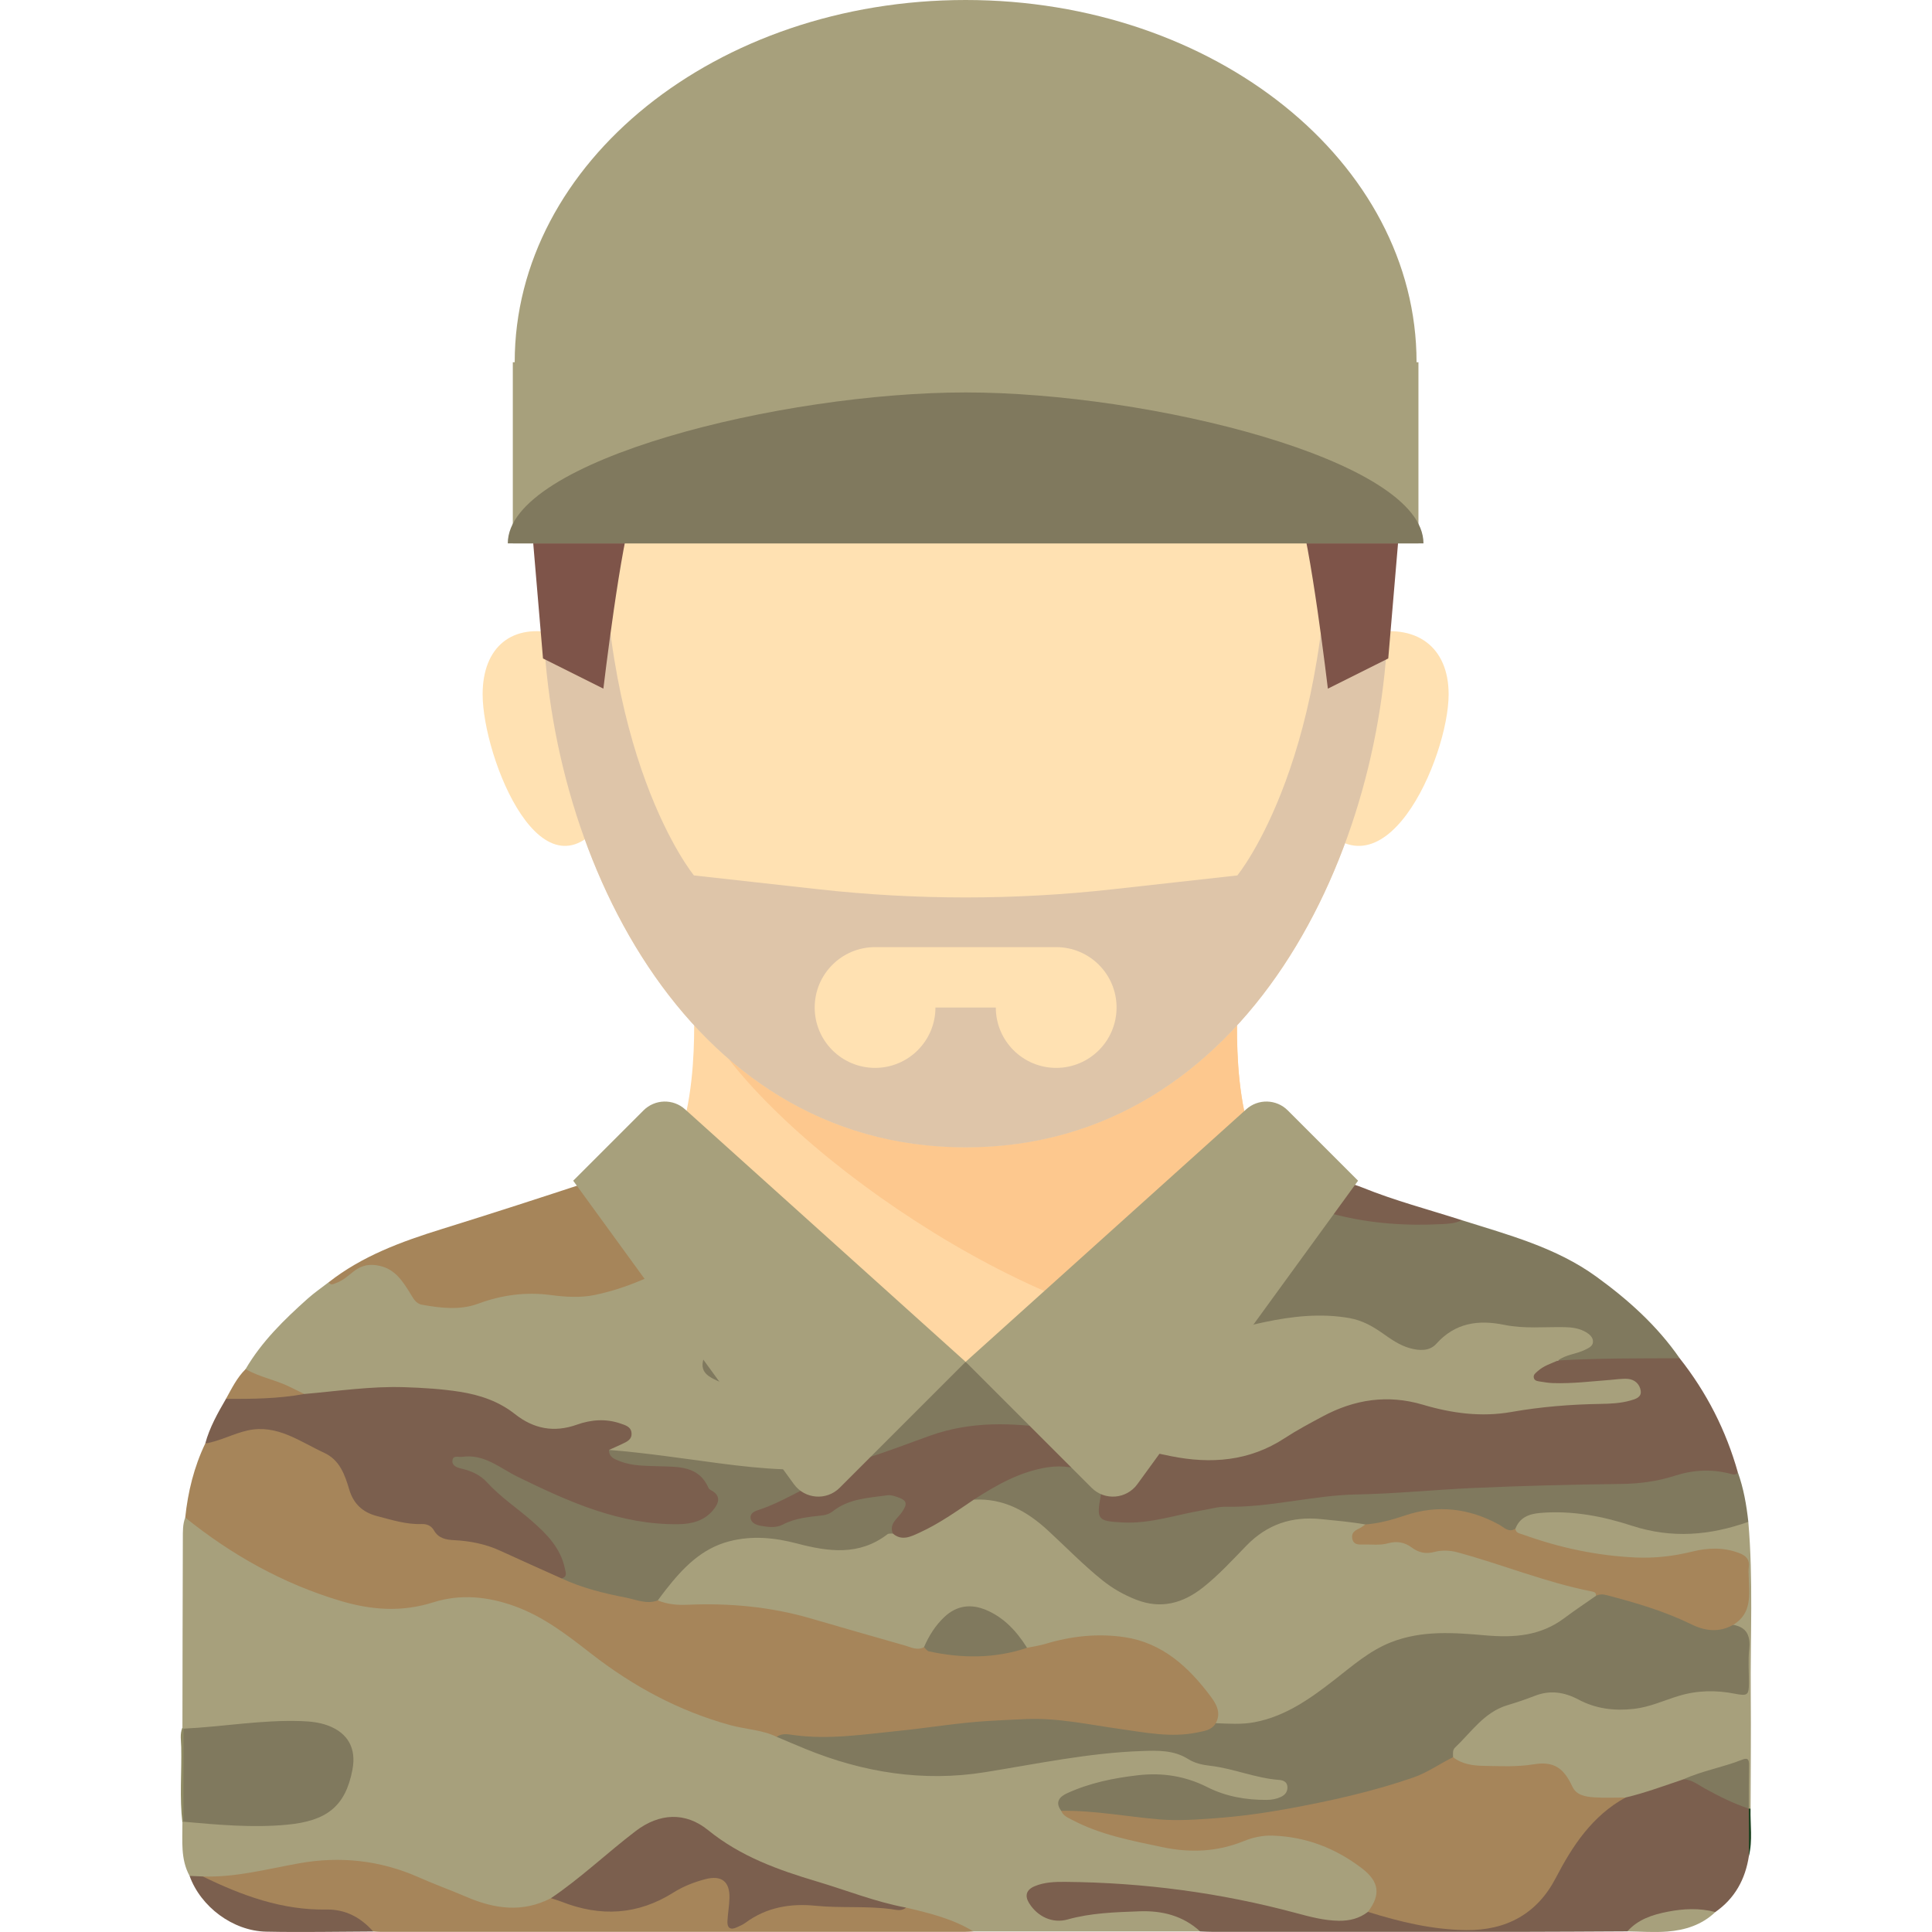
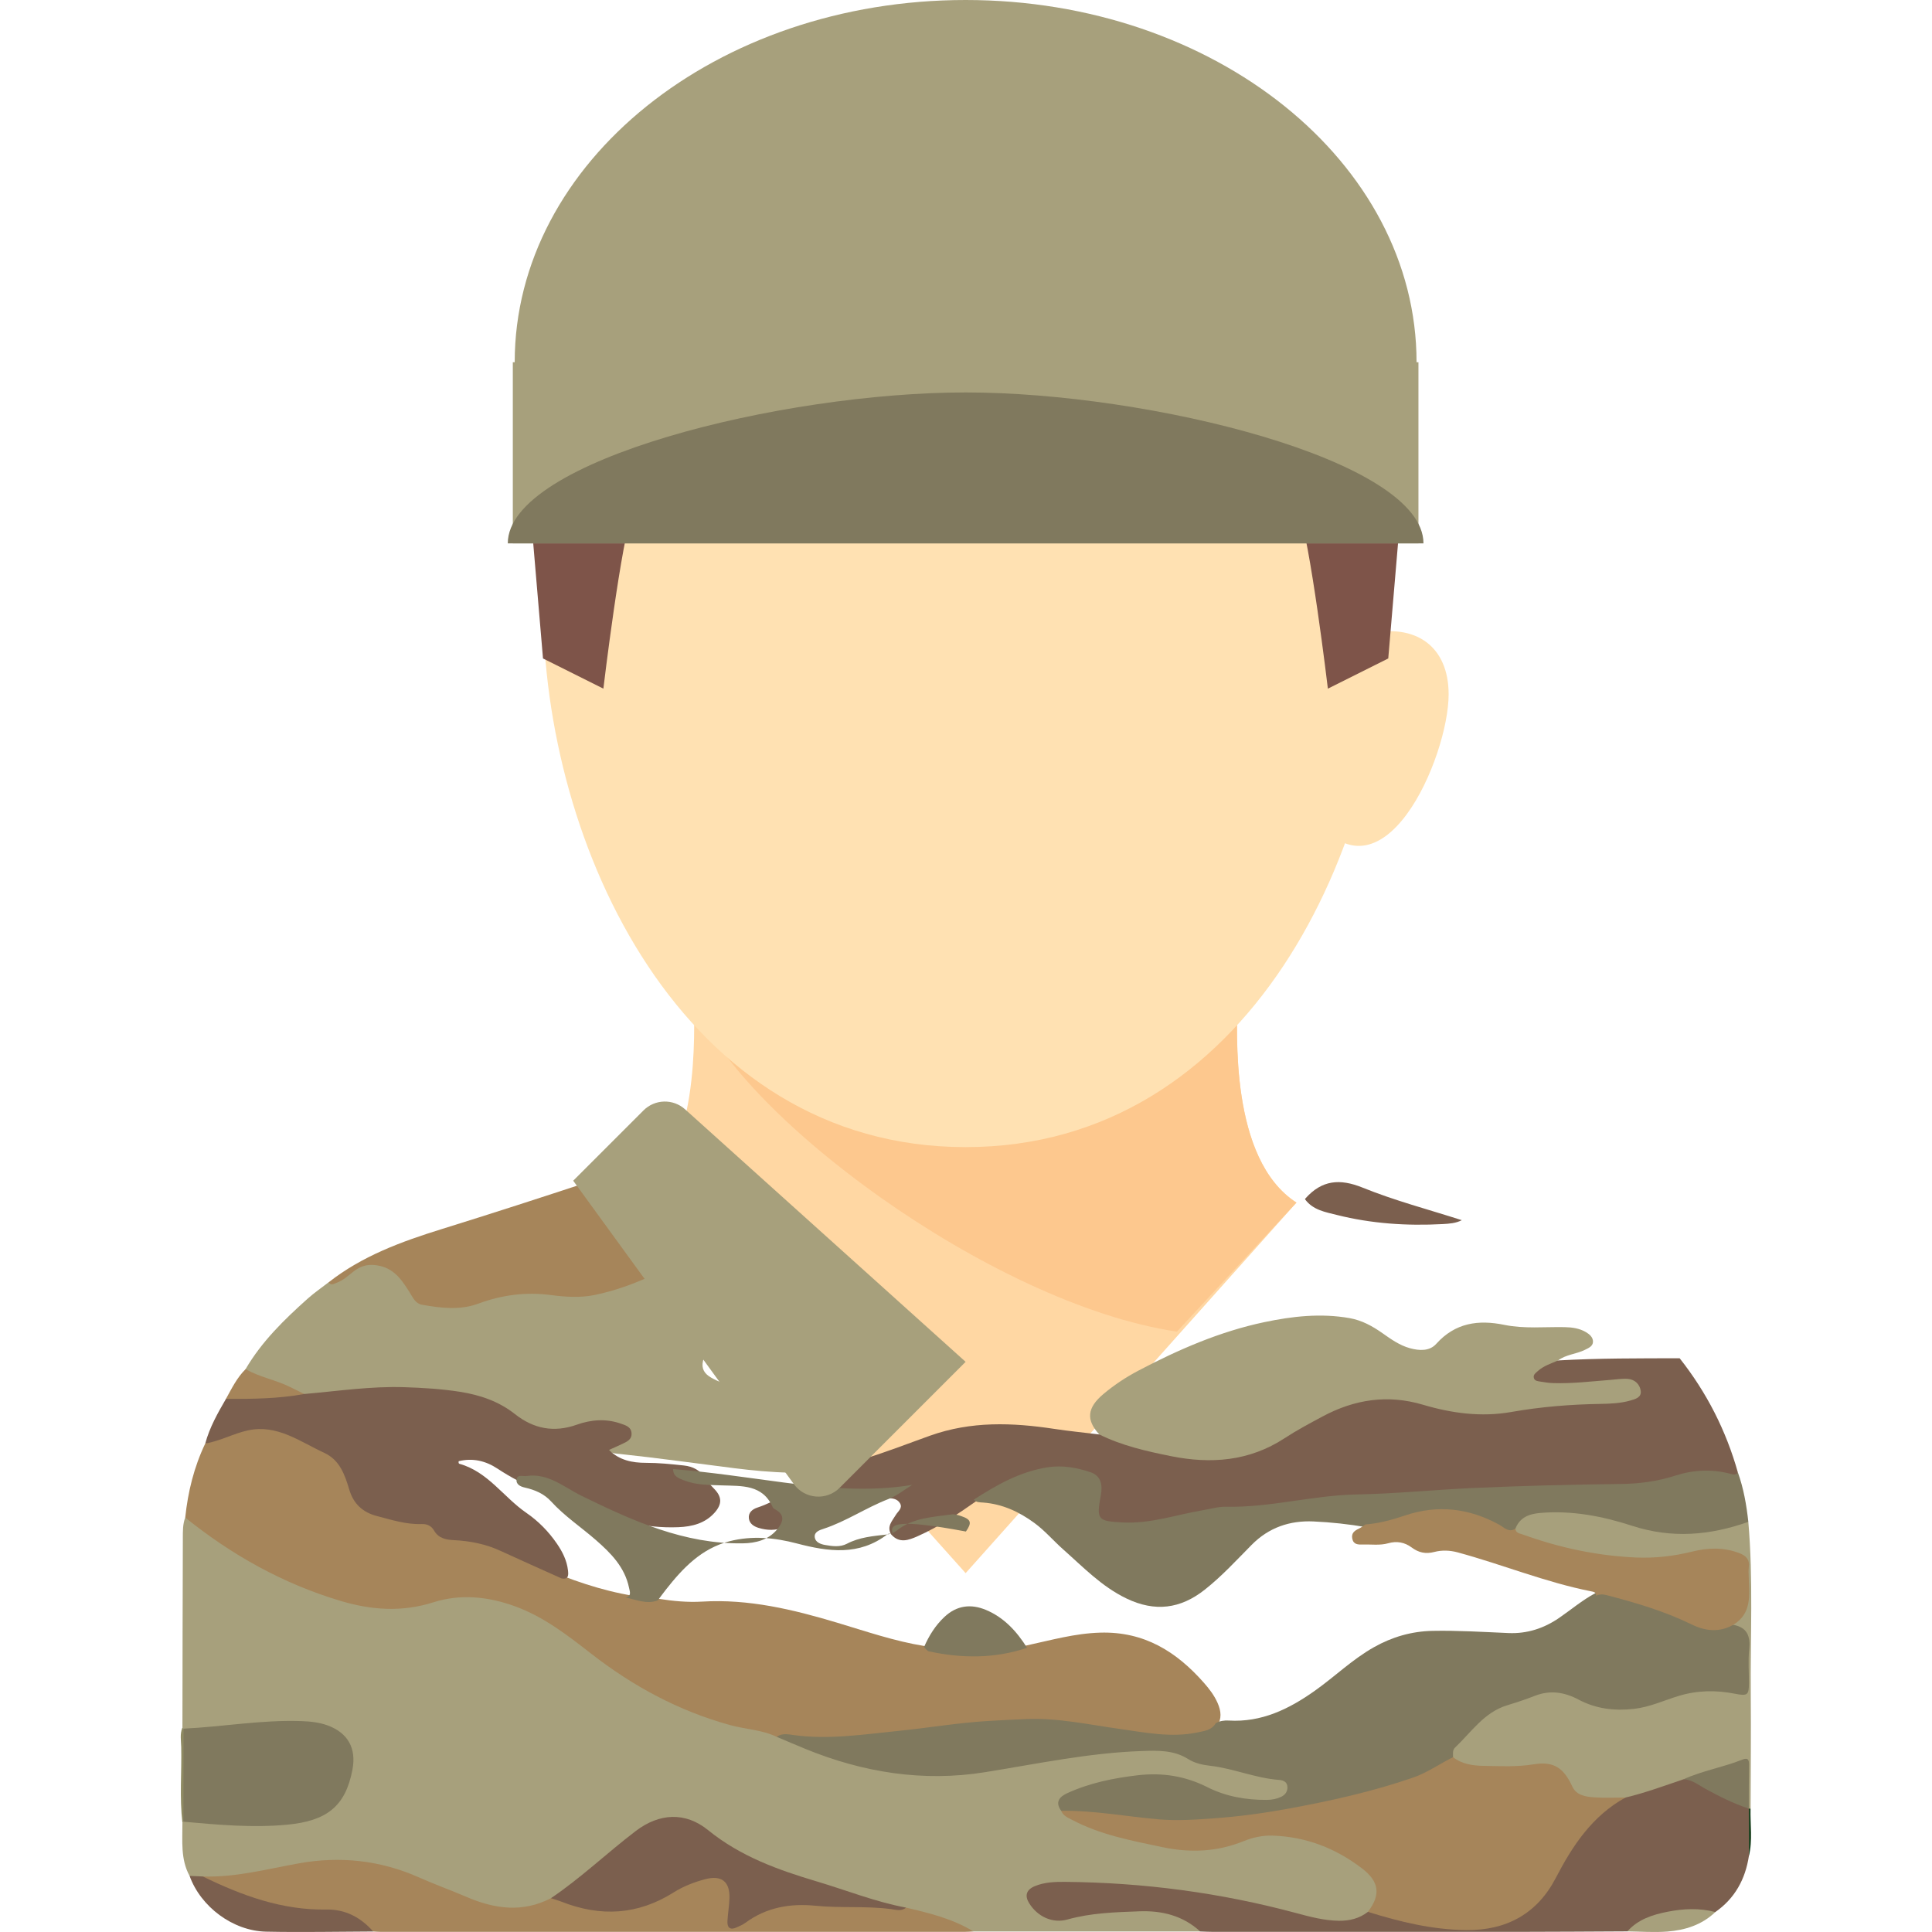
<svg xmlns="http://www.w3.org/2000/svg" version="1.1" id="Capa_1" x="0px" y="0px" viewBox="0 0 421.141 421.141" style="enable-background:new 0 0 421.141 421.141;" xml:space="preserve">
  <g>
    <g>
-       <path style="fill:#FFE1B2;" d="M121.531,138.187c-9.864-2.468-16.326,2.805-16.326,13.161c0,13.709,13.265,47.296,27.21,26.321    S121.531,138.187,121.531,138.187z" />
-     </g>
+       </g>
    <g>
      <path style="fill:#FFE1B2;" d="M297.954,138.187c10.767-2.468,17.821,2.805,17.821,13.161c0,13.709-14.479,47.296-29.701,26.321    S297.954,138.187,297.954,138.187z" />
    </g>
    <g>
      <path style="fill:#FFD7A3;" d="M138.196,262.146c14.716-9.475,13.07-37.675,13.07-44.255h118.446c0,6.58-1.825,34.78,12.89,44.255    l-72.113,80.771L138.196,262.146z" />
    </g>
    <g>
      <g>
        <path style="fill:#A7A07C;" d="M39.766,376.564c0.025-13.731,0.038-27.461,0.089-41.192c0.006-1.532-0.043-3.095,0.522-4.574     c1.266-0.304,1.907,0.732,2.703,1.333c9.159,6.911,19.08,12.35,30.057,15.815c7.045,2.224,13.959,2.827,21.287,0.68     c8.908-2.61,17.392-0.496,25.159,4.416c4.675,2.956,9.003,6.409,13.467,9.669c9.665,7.059,20.338,11.829,32.16,13.92     c1.613,0.285,3.154,0.78,4.623,1.506c8.2,3.427,16.494,6.567,25.385,7.655c8.795,1.076,17.53,0.521,26.18-1.369     c9.48-2.072,19.094-3.024,28.765-3.541c3.068-0.164,6.003,0.229,8.734,1.737c1.22,0.674,2.522,1.162,3.906,1.337     c5.096,0.645,9.922,2.559,15.033,3.156c1.524,0.178,3.19,0.504,3.247,2.608c0.042,1.563-1.276,2.788-3.492,3.123     c-4.309,0.651-8.402-0.454-12.462-1.701c-0.854-0.262-1.712-0.562-2.493-0.99c-6.004-3.287-12.387-3.02-18.783-1.826     c-3.421,0.638-6.884,1.309-10.076,2.839c-1.313,0.629-2.49,1.363-1.852,3.147c1.378,2.019,3.658,2.641,5.711,3.469     c6.977,2.813,14.353,4.035,21.76,5.025c3.117,0.416,6.155-0.233,9.057-1.386c10.29-4.087,19.38-1.035,28.032,4.662     c0.676,0.445,1.299,0.973,1.856,1.569c2.467,2.637,3.794,6.261,0.068,9.577c-2.768,2.49-6.112,2.339-9.464,1.995     c-1.615-0.166-3.211-0.537-4.766-1.017c-12.585-3.877-25.573-5.373-38.604-6.714c-4.96-0.51-9.905-0.286-14.856-0.397     c-1.222-0.028-2.442,0.038-3.628,0.369c-2.535,0.708-2.899,2.058-1.091,4.04c1.856,2.034,4.101,2.856,6.82,2.15     c5.798-1.504,11.721-1.641,17.659-1.636c3.528,0.003,6.691,1.2,9.676,2.959c0.772,0.455,1.526,0.981,1.471,2.055     c-16.475,0-32.95-0.001-49.426-0.001c-4.912-1.497-9.631-3.613-14.709-4.577c-3.864-0.618-7.592-1.767-11.307-2.954     c-6.193-1.979-12.279-4.297-18.557-5.999c-3.633-0.985-6.599-3.081-9.557-5.233c-1.905-1.386-3.769-2.81-5.883-3.899     c-4.236-2.183-8.289-1.87-12.257,0.632c-2.555,1.611-4.903,3.519-7.063,5.592c-3.96,3.8-8.503,6.78-13.012,9.833     c-5.317,3.106-10.79,2.39-16.259,0.567c-4.089-1.363-8.039-3.103-11.969-4.861c-9.818-4.392-19.9-4.881-30.279-2.454     c-5.621,1.314-11.311,2.311-17.14,1.961c-1.024,0.01-2.043-0.002-2.881-0.724c-2.007-3.661-1.538-7.657-1.564-11.586     c0.135-0.257,0.337-0.442,0.602-0.558c3.177-0.461,6.302,0.251,9.443,0.485c6.212,0.463,12.344,0.236,18.356-1.53     c5.711-1.678,8.13-5.678,7.999-12.924c-0.058-3.219-2.442-5.46-6.188-6.304c-4.495-1.013-9.068-0.714-13.6-0.33     c-4.45,0.377-8.91,0.668-13.349,1.185c-0.883,0.103-1.79,0.083-2.656-0.227C40.103,377.007,39.903,376.819,39.766,376.564z" />
      </g>
      <g>
        <path style="fill:#A6855A;" d="M169.316,378.607c-3.179-1.55-6.731-1.629-10.074-2.544c-11.266-3.084-21.287-8.504-30.471-15.666     c-5.101-3.977-10.241-7.955-16.441-10.229c-5.885-2.159-11.945-2.771-17.872-0.891c-6.897,2.187-13.532,1.692-20.263-0.322     c-12.516-3.744-23.68-9.99-33.817-18.157c0.586-5.615,1.917-11.029,4.363-16.142c5.772-2.724,11.516-5.402,18.101-2.474     c2.754,1.225,5.451,2.548,8.126,3.926c2.196,1.131,3.675,2.911,4.598,5.178c0.46,1.13,0.97,2.245,1.319,3.414     c0.793,2.655,2.582,4.3,5.186,5.034c3.129,0.882,6.259,1.82,9.55,1.874c1.385,0.022,2.567,0.445,3.437,1.538     c1.047,1.316,2.429,1.804,4.056,1.887c4.709,0.238,9.118,1.634,13.296,3.731c3.347,1.68,6.813,3.096,10.176,4.735     c6.773,2.612,13.715,4.511,20.992,5.012c3.139,0.493,6.295,0.801,9.47,0.61c10.161-0.614,19.847,1.722,29.463,4.604     c6.3,1.888,12.533,4.044,19.061,5.087c7.427,2.377,14.835,1.711,22.233-0.143c5.299-1.14,10.473-2.625,16.02-2.784     c9.594-0.276,16.609,4.127,22.604,10.929c1.179,1.338,2.269,2.755,2.995,4.421c0.758,1.74,0.958,3.432-0.164,5.102     c-3.431,2.882-7.527,2.626-11.587,2.39c-6.34-0.369-12.573-1.57-18.836-2.543c-9.093-1.413-18.149-0.559-27.208,0.489     c-9.761,1.13-19.479,2.699-29.347,2.752C175.251,379.438,172.323,378.666,169.316,378.607z" />
      </g>
      <g>
-         <path style="fill:#80795E;" d="M191.833,293.556c8.919,2.84,17.965,4.284,27.318,2.578c8.27-1.509,16.046-4.441,23.571-8.102     c14.061-6.84,26.848-15.691,39.365-24.966c0.775-0.575,1.581-1.108,2.372-1.661c9.798,4.708,20.261,5.045,30.826,4.653     c1.123-0.042,2.247,0.043,3.366-0.079c10.162,3.217,20.516,5.914,29.363,12.337c6.938,5.037,13.221,10.677,18.121,17.761     c-0.58,0.71-1.41,0.778-2.22,0.796c-7.232,0.153-14.475-0.221-21.696,0.498c-0.643,0.064-1.3-0.037-1.918-0.259     c-1.514-0.952-0.263-1.431,0.403-1.814c1.27-0.729,2.756-0.962,4.085-1.575c0.586-0.27,1.26-0.53,1.322-1.29     c0.072-0.873-0.609-1.274-1.252-1.629c-1.246-0.686-2.614-0.853-4.01-0.838c-5.443,0.059-10.862-0.063-16.273-0.873     c-3.698-0.553-7.052,0.456-9.775,3.267c-2.712,2.799-5.923,3.094-9.393,1.5c-1.188-0.546-2.342-1.178-3.335-2.005     c-5.308-4.422-11.604-4.79-18.006-4.204c-13.604,1.245-25.943,6.32-37.712,12.967c-1.982,1.119-3.859,2.424-5.556,3.944     c-2.569,2.3-2.837,3.868-1.367,7.035c0.204,0.439,0.46,0.879,0.029,1.334c-3.19,0.633-6.291-0.289-9.382-0.723     c-3.95-0.554-7.926-0.685-11.877-1.156c-2.765-0.33-5.505,0.114-8.213,0.769c-6.33,1.531-12.53,3.457-18.579,5.879     c-1.095,0.438-2.187,1.199-3.476,0.552c-0.449-0.632,0.079-1.049,0.346-1.514c1.45-2.529,1.202-4.516-0.992-6.491     c-2.403-2.163-5.235-3.509-8.404-4.219c-5.96-1.335-12.104-1.489-18.055-2.892c-2.163-0.51-4.22-1.21-6.113-2.357     c-2.103-1.273-2.691-2.923-1.708-5.186c1.388-3.193,3.813-4.916,7.382-5.048c5.804-0.215,11.557,0.227,17.191,1.574     C182.291,293.246,187.093,293.006,191.833,293.556z" />
-       </g>
+         </g>
      <g>
        <path style="fill:#A7A07C;" d="M191.833,293.556c-6.308,1.099-12.396-0.442-18.522-1.539c-4.576-0.82-9.192-1.081-13.825-0.768     c-2.76,0.186-5.641,2.772-6.248,5.423c-0.381,1.667,0.301,2.772,1.758,3.611c3.542,2.038,7.509,2.483,11.413,3.162     c4.147,0.722,8.352,1.027,12.491,1.867c3.376,0.686,6.275,2.196,8.869,4.33c2.993,2.462,2.982,5.616,0.118,8.495     c-0.745,1.358-2.101,1.687-3.441,2.05c-8.14,1.388-16.253,0.87-24.389-0.148c-8.272-1.035-16.528-2.207-24.82-3.087     c-0.801-0.085-1.625-0.09-2.348-0.527c-0.68-0.664-0.039-0.996,0.38-1.308c0.652-0.486,1.451-0.73,2.135-1.169     c0.548-0.352,1.162-0.719,1.04-1.496c-0.13-0.819-0.799-1.219-1.499-1.455c-2.299-0.774-4.651-0.601-6.99-0.234     c-1.283,0.201-2.551,0.531-3.79,0.913c-3.783,1.164-7.448,0.6-10.435-1.734c-7.333-5.728-15.859-6.575-24.647-6.783     c-6.759-0.16-13.476,0.196-20.15,1.292c-0.808,0.133-1.616,0.168-2.42-0.035c-3.724-1.548-7.444-3.11-11.274-4.396     c-0.723-0.243-1.883-0.26-1.701-1.58c3.507-6.001,8.411-10.779,13.53-15.354c1.435-1.282,3.036-2.379,4.56-3.56     c1.642-0.129,2.853-1.148,4.03-2.108c5.447-4.448,10.159-1.959,13.112,2.233c0.422,0.599,0.839,1.203,1.19,1.844     c0.995,1.819,2.546,2.682,4.585,2.701c4.132,0.038,8.194,0.189,12.206-1.53c3.769-1.615,7.954-1.776,12.019-1.226     c7.558,1.024,14.704,0.104,21.519-3.495c3.226-1.703,6.719-2.889,9.888-4.739c0.64-0.373,1.34-0.583,2.089-0.595     c6.265,3.872,12.35,8.03,18.821,11.576C177.768,287.848,184.648,291.032,191.833,293.556z" />
      </g>
      <g>
        <path style="fill:#7B5F4E;" d="M184.872,319.5c1.005-0.454,2.011-0.908,3.016-1.362c5.037-1.488,9.925-3.431,14.862-5.191     c8.946-3.188,17.915-2.86,27.033-1.479c3.268,0.495,6.562,0.816,9.844,1.217c1.206-0.333,2.219,0.333,3.279,0.674     c7.216,2.322,14.46,4.3,22.176,4.095c4.526-0.12,8.646-1.291,12.55-3.426c3.992-2.183,7.831-4.632,11.932-6.628     c6.732-3.278,13.634-3.909,20.857-1.89c4.302,1.203,8.662,2.213,13.194,2.136c2.287-0.039,4.567-0.271,6.778-0.725     c6.652-1.365,13.424-1.102,20.129-1.712c1.625-0.148,3.244-0.249,4.785-0.815c0.535-0.197,1.075-0.509,1.132-1.154     c0.067-0.747-0.459-1.198-1.039-1.515c-1.295-0.707-2.68-0.466-4.056-0.31c-4.117,0.468-8.232,0.957-12.391,0.783     c-1.058-0.044-2.116-0.062-3.137-0.376c-2.123-0.652-2.483-2.045-0.798-3.53c1.279-1.127,2.716-2.098,4.603-1.739     c8.832-0.499,17.674-0.456,26.515-0.477c5.883,7.445,10.111,15.735,12.681,24.87c-0.28,1.514-1.468,1.065-2.278,0.876     c-4.1-0.961-8.03-0.427-12.016,0.774c-3.902,1.175-7.968,1.714-12.055,1.586c-8.628-0.27-17.24,0.321-25.845,0.613     c-14.692,0.498-29.408,1.117-44.012,2.898c-5.728,0.699-11.451,1.339-17.198,1.797c-3.506,0.279-6.908,1.142-10.29,2.007     c-3.842,0.983-7.716,1.145-11.627,0.965c-4.078-0.187-5.185-1.591-4.522-5.551c0.668-3.995-0.36-5.253-4.28-6.038     c-4.958-0.993-9.519,0.07-13.973,2.117c-2.665,1.225-5.17,2.75-7.754,4.119c-4.119,2.908-8.311,5.708-12.941,7.76     c-1.966,0.871-4.004,1.641-5.793-0.424c-0.982-1.72,0.256-2.892,1.021-4.194c0.469-0.798,1.555-1.486,0.937-2.556     c-0.587-1.017-1.8-1.169-2.829-1.064c-3.79,0.387-7.595,0.838-10.913,2.948c-1.12,0.712-2.254,1.244-3.577,1.421     c-2.729,0.364-5.433,0.751-8.005,1.905c-1.729,0.776-3.664,0.708-5.498,0.151c-1.037-0.315-2.002-0.913-2.132-2.102     c-0.138-1.258,0.816-1.982,1.814-2.312c4.267-1.41,7.946-4.07,12.141-5.614C179.845,322.052,182.161,320.347,184.872,319.5z" />
      </g>
      <g>
        <path style="fill:#7B5F4E;" d="M66.327,303.866c7.261-0.624,14.484-1.724,21.812-1.484c4.058,0.133,8.089,0.373,12.105,1.003     c4.402,0.691,8.486,2.08,12.024,4.874c4.067,3.213,8.509,4.062,13.469,2.297c3.118-1.109,6.348-1.357,9.546-0.247     c1.04,0.361,2.289,0.686,2.382,2.102c0.092,1.419-1.065,1.874-2.091,2.366c-0.931,0.446-1.879,0.856-2.819,1.281     c2.222,2.253,5.085,2.815,8.051,2.813c2.774-0.002,5.509,0.283,8.254,0.576c1.973,0.211,3.559,1.04,4.672,2.722     c0.538,0.813,1.146,1.567,1.843,2.262c1.803,1.798,1.9,3.381,0.206,5.291c-2.087,2.352-4.914,3.055-7.911,3.177     c-7.376,0.3-14.339-1.621-21.133-4.196c-6.302-2.388-12.604-4.806-18.283-8.561c-2.581-1.706-5.42-2.388-8.474-1.625     c-0.049,0.324-0.002,0.517,0.164,0.563c6.206,1.726,9.617,7.273,14.588,10.691c2.616,1.799,4.851,4.07,6.664,6.717     c1.21,1.765,2.162,3.647,2.41,5.793c0.11,0.95,0.217,2.104-1.406,1.779c-4.442-2-8.899-3.966-13.32-6.011     c-3.224-1.491-6.616-2.151-10.13-2.327c-1.758-0.088-3.37-0.396-4.359-2.131c-0.56-0.982-1.499-1.424-2.672-1.381     c-3.383,0.125-6.563-0.913-9.78-1.748c-3.093-0.804-5.092-2.674-6.01-5.774c-0.956-3.228-2.089-6.445-5.442-7.993     c-5.31-2.452-10.294-6.289-16.667-4.895c-3.15,0.689-6.05,2.335-9.279,2.856c0.946-3.501,2.71-6.622,4.513-9.726     c0.399-0.286,0.836-0.624,1.308-0.61C55.826,304.475,61.05,303.215,66.327,303.866z" />
      </g>
      <g>
        <path style="fill:#80795E;" d="M212.268,326.898c4.994-3.228,10.134-6.135,16.128-7.06c3.184-0.492,6.307,0.07,9.298,1.07     c2.363,0.79,2.677,2.871,2.266,5.042c-1.015,5.357-0.646,5.635,4.784,5.918c6.05,0.316,11.672-1.698,17.484-2.675     c1.673-0.281,3.358-0.787,5.028-0.75c9.608,0.21,18.915-2.505,28.519-2.681c8.41-0.154,16.819-1.021,25.245-1.4     c10.791-0.485,21.581-0.766,32.379-0.887c3.984-0.045,7.942-0.578,11.723-1.797c3.995-1.287,7.939-1.479,11.967-0.448     c0.658,0.168,1.251,0.425,1.731-0.283c1.257,3.49,1.882,7.114,2.284,10.785c-0.266,0.305-0.49,0.705-0.877,0.824     c-5.656,1.741-11.26,3.68-17.364,2.339c-6.334-1.391-12.552-3.311-19.02-4.101c-2.344-0.287-4.671-0.374-7.031-0.34     c-2.556,0.037-4.567,0.914-6.08,2.956c-0.826,0.796-1.75,0.714-2.714,0.304c-0.749-0.319-1.488-0.664-2.202-1.051     c-6.471-3.508-13.15-3.817-20.053-1.431c-2.536,0.876-5.137,1.553-7.844,1.681c-3.843-0.665-7.73-1.092-11.612-1.266     c-5.147-0.23-9.728,1.315-13.477,5.109c-3.31,3.349-6.496,6.83-10.215,9.768c-5.317,4.201-10.863,4.894-17.054,1.922     c-5.41-2.597-9.444-6.842-13.81-10.705c-2.126-1.881-3.963-4.073-6.278-5.767c-3.351-2.453-6.981-4.134-11.173-4.445     C213.577,327.477,212.817,327.519,212.268,326.898z" />
      </g>
      <g>
        <path style="fill:#7B5F4E;" d="M261.625,421.031c-3.755-3.467-8.349-4.585-13.258-4.4c-5.255,0.198-10.527,0.337-15.669,1.783     c-3.263,0.918-6.539-0.616-8.366-3.558c-1.011-1.627-0.613-2.932,1.203-3.694c2.144-0.899,4.437-0.968,6.708-0.948     c17.035,0.152,33.795,2.367,50.255,6.787c3.057,0.821,6.104,1.644,9.309,1.692c2.355,0.035,4.497-0.489,6.378-1.943     c1.087-0.447,2.081,0.08,3.088,0.329c6.315,1.563,12.593,3.099,19.213,2.965c7.691-0.155,13.358-3.522,17.483-9.806     c0.891-1.358,1.784-2.734,2.431-4.229c2.836-6.549,7.598-11.26,13.811-14.609c4.217-1.316,8.344-2.916,12.628-4.026     c0.403-0.036,0.839-0.081,1.192,0.091c4.459,2.177,8.993,4.207,13.264,6.76c0.1,0.261,0.14,0.528,0.124,0.807     c-0.115,3.181,0.233,6.367-0.191,9.538c-0.777,5.068-3.051,9.24-7.315,12.222c-1.696,0.349-3.408,0.12-5.108,0.1     c-4.423-0.051-8.543,0.93-12.302,3.305c-0.552,0.349-1.155,0.596-1.77,0.811c-7.961,0.036-15.921,0.098-23.882,0.103     c-22.102,0.014-44.204,0.006-66.306,0.001C263.571,421.113,262.598,421.059,261.625,421.031z" />
      </g>
      <g>
        <path style="fill:#A7A07C;" d="M366.978,387.852c-4.194,1.404-8.339,2.962-12.653,3.98c-2.655,1.081-5.405,0.857-8.123,0.441     c-1.714-0.262-3.195-1.048-4.071-2.734c-1.898-3.652-3.988-4.623-8.269-4.157c-4.595,0.5-9.199,0.663-13.775-0.227     c-1.36-0.265-2.698-0.62-3.552-1.868c-0.677-1.403,0.002-2.449,0.834-3.536c4.84-6.328,11.472-9.616,19.049-11.319     c2.584-0.581,5.037-0.044,7.319,1.143c6.034,3.14,12.202,3.121,18.376,0.684c5.122-2.022,10.306-2.753,15.745-1.84     c2.254,0.378,2.578,0.06,2.626-2.214c0.049-2.355-0.055-4.714,0.034-7.067c0.07-1.843-0.172-3.398-2.182-4.107     c-0.374-0.132-0.616-0.516-0.738-0.926c0.002-0.421,0.079-0.912,0.395-1.116c2.91-1.881,2.543-4.797,2.478-7.627     c-0.007-0.325-0.001-0.649-0.001-0.974c-0.002-4.797-0.925-5.773-5.736-6.016c-1.298-0.066-2.615-0.126-3.882,0.191     c-12.758,3.193-25.123,1.251-37.33-2.812c-0.77-0.256-1.558-0.472-2.279-0.851c-0.664-0.35-1.319-0.734-0.909-1.679     c0.951-2.466,2.987-3.215,5.381-3.421c6.888-0.595,13.607,0.696,20.03,2.789c8.686,2.83,16.998,2.113,25.358-0.855     c1.096,12.558,0.421,25.142,0.533,37.714c0.073,8.276-0.021,16.554-0.04,24.83c-0.148,0.201-0.278,0.201-0.39-0.032l-0.002-0.003     c-1.124-1.347-0.592-2.959-0.685-4.461c-0.076-1.215-0.076-2.442,0-3.657c0.107-1.718-0.638-1.938-2.062-1.389     c-2.43,0.935-5.009,1.426-7.44,2.347C369.691,387.583,368.308,387.526,366.978,387.852z" />
      </g>
      <g>
        <path style="fill:#A6855A;" d="M152.268,272.612c-7.121,4.235-14.498,7.981-22.649,9.674c-3.035,0.63-6.356,0.434-9.469,0.022     c-5.529-0.733-10.729-0.046-15.944,1.88c-3.949,1.458-8.135,0.948-12.217,0.224c-1.432-0.254-1.97-1.549-2.665-2.648     c-1.605-2.538-3.173-5.04-6.482-5.811c-2.169-0.506-3.923-0.213-5.674,1.135c-1.208,0.93-2.342,2.014-3.83,2.555     c-0.607,0.22-1.185,0.656-1.707-0.115c7.345-5.774,15.92-8.898,24.713-11.628c10.836-3.365,21.632-6.862,32.408-10.415     c1.691-0.557,2.803-0.263,4.168,0.772C139.32,263.107,145.81,267.838,152.268,272.612z" />
      </g>
      <g>
        <path style="fill:#A6855A;" d="M44.205,409.036c7.183,0.239,14.062-1.634,21.05-2.879c8.946-1.594,17.7-0.638,26.091,3.09     c3.397,1.51,6.906,2.766,10.321,4.236c6.12,2.635,12.238,3.505,18.435,0.285c1.17-0.522,2.242-0.004,3.288,0.38     c7.977,2.926,15.609,2.458,22.904-2.118c1.788-1.121,3.772-1.906,5.779-2.582c5.567-1.876,8.232,0.289,7.47,6.05     c-0.107,0.805-0.278,1.602-0.248,2.421c0.043,1.189,0.565,1.643,1.726,1.139c0.674-0.292,1.306-0.661,1.925-1.051     c5.137-3.236,10.783-3.838,16.658-3.194c1.052,0.115,2.097,0.236,3.156,0.239c4.297,0.01,8.61-0.232,12.839,0.836     c0.634,0.16,1.281,0.213,1.909-0.062c5.089,1.194,10.164,2.428,14.693,5.203c-0.648,0.029-1.296,0.082-1.944,0.082     c-42.4,0.004-84.8,0.005-127.201,0.001c-0.567,0-1.133-0.051-1.7-0.078c-1.044-0.46-1.98-1.099-2.929-1.725     c-2.348-1.55-4.856-2.508-7.757-2.424c-8.841,0.254-16.878-2.783-24.795-6.243C45.151,410.328,44.353,409.992,44.205,409.036z" />
      </g>
      <g>
        <path style="fill:#7B5F4E;" d="M44.205,409.036c8.514,4.152,17.27,7.377,26.946,7.209c4.163-0.072,7.492,1.724,10.204,4.791     c-7.783,0.025-15.569,0.196-23.348,0.031c-7.256-0.154-14.274-5.447-16.68-12.154C42.286,408.953,43.245,408.994,44.205,409.036z     " />
      </g>
      <g>
        <path style="fill:#7B5F4E;" d="M318.653,265.979c-1.323,0.674-2.751,0.771-4.204,0.849c-7.771,0.419-15.47-0.092-23.027-1.986     c-2.524-0.633-5.245-1.075-6.961-3.437c0.044-0.068,0.079-0.144,0.132-0.204c3.559-3.955,7.43-4.346,12.439-2.317     C304.046,261.726,311.428,263.658,318.653,265.979z" />
      </g>
      <g>
        <path style="fill:#A6855A;" d="M66.327,303.866c-5.649,1.04-11.359,1.091-17.075,1.065c1.264-2.272,2.398-4.63,4.287-6.489     c3.07,1.778,6.626,2.352,9.773,3.942C64.312,302.889,65.322,303.372,66.327,303.866z" />
      </g>
      <g>
        <path style="fill:#A7A07C;" d="M354.732,421.009c2.34-2.64,5.505-3.646,8.795-4.288c3.45-0.674,6.93-0.845,10.385,0.072     c-2.935,2.803-6.595,3.958-10.493,4.254C360.541,421.265,357.629,421.037,354.732,421.009z" />
      </g>
      <g>
        <path style="fill:#8E8A63;" d="M39.763,397.326c-0.646-5.475-0.143-10.969-0.26-16.453c-0.03-1.43-0.328-2.906,0.263-4.309     c0.088,0.083,0.176,0.166,0.264,0.249c0.633,0.734,0.636,1.639,0.642,2.523c0.036,5.085,0.039,10.17-0.002,15.254     c-0.007,0.884-0.015,1.79-0.673,2.51C39.92,397.176,39.841,397.251,39.763,397.326z" />
      </g>
      <g>
        <path style="fill:#1F4422;" d="M381.205,394.245c0.132-0.01,0.262,0.001,0.39,0.033c-0.086,3.432,0.493,6.889-0.367,10.293     C381.22,401.129,381.212,397.687,381.205,394.245z" />
      </g>
      <g>
        <path style="fill:#80795E;" d="M377.812,354.182c3.094,0.559,3.781,2.522,3.478,5.401c-0.253,2.412-0.044,4.873-0.054,7.312     c-0.011,2.595-0.298,2.852-3.059,2.306c-4.127-0.816-8.208-0.746-12.24,0.476c-3.248,0.984-6.325,2.443-9.785,2.828     c-4.246,0.473-8.275-0.013-12.021-2.005c-3.128-1.664-6.222-2.146-9.576-0.834c-1.962,0.768-3.969,1.434-5.987,2.044     c-5.065,1.53-7.836,5.867-11.398,9.233c-0.591,0.558-0.423,1.361-0.428,2.087c-0.639,1.494-2.142,1.925-3.364,2.667     c-5.02,3.044-10.685,4.329-16.273,5.76c-8.593,2.201-17.284,3.92-26.087,5.092c-9.338,1.243-18.637,1.057-27.944-0.294     c-2.971-0.431-5.956-0.868-8.98-0.793c-0.991,0.024-1.951-0.11-2.773-0.739c-1.382-1.877-0.4-3.054,1.277-3.823     c4.914-2.254,10.159-3.324,15.487-3.933c5.263-0.601,10.266,0.157,15.115,2.61c3.995,2.021,8.434,2.808,12.968,2.767     c1.084-0.01,2.107-0.202,3.067-0.655c0.963-0.454,1.518-1.244,1.38-2.35c-0.127-1.022-1.036-1.292-1.797-1.348     c-5.128-0.377-9.892-2.485-14.976-3.076c-1.675-0.195-3.365-0.539-4.849-1.476c-3.137-1.981-6.611-1.868-10.137-1.745     c-11.547,0.4-22.806,2.795-34.161,4.617c-13.453,2.158-26.512,0.072-39.097-5.066c-2.103-0.858-4.189-1.758-6.283-2.638     c1.168-0.876,2.539-0.552,3.749-0.387c7.634,1.042,15.144-0.151,22.705-0.909c6.585-0.66,13.113-1.788,19.736-2.176     c2.744-0.161,5.489-0.301,8.237-0.414c6.85-0.281,13.494,1.201,20.213,2.137c5.654,0.788,11.337,1.989,17.088,0.775     c1.467-0.31,3.094-0.461,3.968-2.012c0.882-0.492,1.84-0.634,2.828-0.574c7.137,0.428,13.102-2.478,18.731-6.464     c4.374-3.098,8.239-6.886,12.942-9.532c3.964-2.231,8.196-3.462,12.772-3.553c5.527-0.11,11.034,0.244,16.549,0.479     c4.017,0.171,7.677-1.002,11.014-3.292c2.61-1.791,5.033-3.858,7.836-5.367c1.265-0.619,2.535-0.349,3.786,0.025     c5.11,1.525,10.39,2.59,15.133,5.144C370.174,354.41,373.886,354.871,377.812,354.182z" />
      </g>
      <g>
        <path style="fill:#A6855A;" d="M231.321,394.724c7.149-0.109,14.166,1.247,21.248,1.859c4.014,0.347,8.082,0.066,12.147-0.228     c5.423-0.393,10.768-1.119,16.093-2.096c9.231-1.694,18.384-3.718,27.271-6.798c3.093-1.072,5.755-2.99,8.661-4.429     c1.957,1.527,4.33,1.855,6.643,1.892c3.631,0.059,7.263,0.263,10.912-0.334c4.401-0.721,6.557,0.772,8.443,4.849     c0.892,1.929,2.924,2.218,4.773,2.348c2.261,0.159,4.541,0.043,6.812,0.045c-7.227,3.987-11.494,10.415-15.206,17.553     c-4.006,7.702-10.659,11.435-19.507,11.337c-7.404-0.083-14.444-1.791-21.427-3.972c2.836-3.732,2.479-6.583-1.297-9.476     c-5.753-4.407-12.225-6.911-19.512-7.142c-2.135-0.068-4.269,0.388-6.169,1.162c-5.845,2.381-11.688,2.646-17.841,1.348     c-6.747-1.423-13.5-2.681-19.671-5.946C232.77,396.205,231.747,395.82,231.321,394.724z" />
      </g>
      <g>
        <path style="fill:#80795E;" d="M39.998,397.101c0.01-6.763,0.021-13.525,0.032-20.288c8.569-0.408,17.064-1.954,25.683-1.644     c1.96,0.071,3.889,0.27,5.716,0.943c4.413,1.628,6.27,4.988,5.409,9.584c-1.512,8.073-5.618,11.251-14.303,12.06     C54.959,398.461,47.496,397.765,39.998,397.101z" />
      </g>
      <g>
        <path style="fill:#7B5F4E;" d="M197.506,415.826c-1.005,0.864-2.212,0.463-3.258,0.325c-5.484-0.725-11.01-0.181-16.51-0.734     c-5.421-0.544-10.68,0.331-15.244,3.714c-0.578,0.429-1.273,0.71-1.935,1.014c-1.371,0.63-2.058,0.073-1.991-1.338     c0.081-1.694,0.4-3.379,0.444-5.072c0.095-3.61-1.751-5.034-5.266-4.11c-2.44,0.641-4.804,1.561-6.928,2.901     c-7.813,4.928-15.949,5.348-24.421,2.009c-0.75-0.295-1.53-0.513-2.295-0.767c6.534-4.409,12.228-9.877,18.478-14.639     c5.124-3.904,10.81-4.225,15.765-0.199c7.083,5.756,15.27,8.678,23.79,11.215C184.584,412.067,190.855,414.588,197.506,415.826z" />
      </g>
      <g>
-         <path style="fill:#A7A07C;" d="M347.933,347.84c-2.321,1.626-4.688,3.189-6.952,4.89c-5.146,3.868-10.915,4.298-17.099,3.756     c-6.921-0.607-13.906-1.156-20.662,1.498c-4.712,1.851-8.407,5.135-12.303,8.162c-5.271,4.094-10.647,7.966-17.423,9.259     c-2.831,0.54-5.651,0.324-8.482,0.217c1.259-2.263,0.092-4.223-1.131-5.857c-4.762-6.368-10.475-11.64-18.682-12.882     c-5.805-0.878-11.627-0.266-17.295,1.446c-1.308,0.395-2.679,0.581-4.021,0.863c-0.975-0.045-1.286-0.885-1.763-1.504     c-1.392-1.805-2.947-3.444-4.838-4.727c-5.189-3.522-9.799-2.589-13.305,2.641c-0.798,1.19-1.226,2.661-2.564,3.452     c-1.465,0.797-2.821,0.014-4.163-0.364c-6.859-1.935-13.703-3.925-20.547-5.91c-8.81-2.555-17.806-3.371-26.944-2.966     c-2.173,0.096-4.327-0.112-6.372-0.957c-0.184-0.518,0.019-0.97,0.298-1.37c5.128-7.351,12.17-14.423,24.697-12.63     c2.984,0.427,5.96,0.862,8.845,1.661c5.141,1.425,9.95,1.004,14.522-1.837c0.844-0.524,1.763-1.342,2.863-0.4     c2.015,1.729,4.019,0.632,5.868-0.211c4.204-1.915,7.966-4.601,11.788-7.17c6.472-0.366,11.622,2.527,16.169,6.719     c3.94,3.633,7.671,7.489,11.861,10.852c2.243,1.801,4.714,3.195,7.367,4.233c5.366,2.1,10.146,0.822,14.546-2.65     c3.463-2.733,6.423-5.984,9.478-9.124c4.526-4.652,9.883-6.44,16.295-5.791c3.225,0.326,6.448,0.598,9.64,1.168     c0.152,0.948-0.716,1.161-1.197,1.649c-1.08,1.095-0.665,1.763,0.661,1.923c1.771,0.213,3.567,0.203,5.327-0.153     c2.01-0.407,3.877-0.11,5.587,1.013c1.43,0.94,2.927,1.226,4.627,0.896c4.353-0.844,8.421,0.719,12.316,2.128     c6.805,2.461,13.742,4.354,20.725,6.161C346.57,346.154,348.408,345.785,347.933,347.84z" />
-       </g>
+         </g>
      <g>
-         <path style="fill:#80795E;" d="M194.612,334.279c-0.394,0.048-0.896-0.045-1.168,0.163c-6.183,4.747-12.875,3.807-19.754,2.002     c-4.81-1.262-9.715-1.754-14.663-0.481c-6.127,1.576-10.172,5.836-13.882,10.56c-0.601,0.766-1.173,1.555-1.758,2.333     c-2.424,0.93-4.751-0.186-7.007-0.619c-4.773-0.916-9.527-2.098-13.981-4.175c1.335-0.335,0.921-1.247,0.739-2.131     c-0.928-4.499-3.964-7.558-7.224-10.403c-3.234-2.822-6.838-5.209-9.756-8.408c-1.525-1.671-3.523-2.535-5.709-3.023     c-1.001-0.223-2.041-0.718-1.803-1.886c0.212-1.037,1.359-0.533,2.105-0.642c4.804-0.698,8.191,2.437,12.085,4.343     c11.098,5.429,22.341,10.526,35.098,10.335c2.817-0.042,5.538-0.721,7.445-2.989c1.217-1.448,2.002-3.129-0.374-4.407     c-0.209-0.113-0.46-0.271-0.547-0.471c-2.18-5.008-6.771-4.609-10.994-4.766c-2.849-0.106-5.691-0.042-8.384-1.11     c-1.106-0.439-2.368-0.857-2.327-2.445c8.066,0.638,16.058,1.869,24.075,2.921c9.308,1.221,18.664,2.079,28.042,0.52     c-1.72,1.047-3.332,2.376-5.181,3.087c-4.854,1.869-9.18,4.858-14.139,6.486c-0.879,0.289-2.087,0.671-1.932,1.864     c0.138,1.062,1.272,1.492,2.212,1.657c1.594,0.28,3.3,0.529,4.79-0.255c2.735-1.439,5.709-1.675,8.672-2.014     c0.845-0.096,1.596-0.38,2.232-0.886c3.5-2.778,7.776-2.913,11.91-3.495c0.68-0.096,1.448,0.138,2.125,0.368     c2.181,0.741,2.329,1.452,1.012,3.358C195.617,331.056,193.777,332.115,194.612,334.279z" />
+         <path style="fill:#80795E;" d="M194.612,334.279c-0.394,0.048-0.896-0.045-1.168,0.163c-6.183,4.747-12.875,3.807-19.754,2.002     c-4.81-1.262-9.715-1.754-14.663-0.481c-6.127,1.576-10.172,5.836-13.882,10.56c-0.601,0.766-1.173,1.555-1.758,2.333     c-2.424,0.93-4.751-0.186-7.007-0.619c1.335-0.335,0.921-1.247,0.739-2.131     c-0.928-4.499-3.964-7.558-7.224-10.403c-3.234-2.822-6.838-5.209-9.756-8.408c-1.525-1.671-3.523-2.535-5.709-3.023     c-1.001-0.223-2.041-0.718-1.803-1.886c0.212-1.037,1.359-0.533,2.105-0.642c4.804-0.698,8.191,2.437,12.085,4.343     c11.098,5.429,22.341,10.526,35.098,10.335c2.817-0.042,5.538-0.721,7.445-2.989c1.217-1.448,2.002-3.129-0.374-4.407     c-0.209-0.113-0.46-0.271-0.547-0.471c-2.18-5.008-6.771-4.609-10.994-4.766c-2.849-0.106-5.691-0.042-8.384-1.11     c-1.106-0.439-2.368-0.857-2.327-2.445c8.066,0.638,16.058,1.869,24.075,2.921c9.308,1.221,18.664,2.079,28.042,0.52     c-1.72,1.047-3.332,2.376-5.181,3.087c-4.854,1.869-9.18,4.858-14.139,6.486c-0.879,0.289-2.087,0.671-1.932,1.864     c0.138,1.062,1.272,1.492,2.212,1.657c1.594,0.28,3.3,0.529,4.79-0.255c2.735-1.439,5.709-1.675,8.672-2.014     c0.845-0.096,1.596-0.38,2.232-0.886c3.5-2.778,7.776-2.913,11.91-3.495c0.68-0.096,1.448,0.138,2.125,0.368     c2.181,0.741,2.329,1.452,1.012,3.358C195.617,331.056,193.777,332.115,194.612,334.279z" />
      </g>
      <g>
        <path style="fill:#80795E;" d="M201.412,359.053c1.076-2.479,2.471-4.729,4.465-6.6c2.689-2.523,5.788-2.875,9.023-1.528     c3.953,1.646,6.738,4.694,8.982,8.267c-7.057,2.381-14.206,2.326-21.399,0.773C202.079,359.876,201.767,359.366,201.412,359.053z     " />
      </g>
      <g>
        <path style="fill:#A7A07C;" d="M339.622,296.555c-1.537,0.68-3.173,1.179-4.45,2.347c-0.412,0.377-0.957,0.734-0.836,1.392     c0.129,0.698,0.79,0.763,1.333,0.853c0.958,0.158,1.926,0.31,2.894,0.342c4.155,0.138,8.276-0.376,12.408-0.69     c1.296-0.098,2.606-0.322,3.888-0.221c1.527,0.12,2.606,1.195,2.794,2.63c0.187,1.424-1.229,1.789-2.293,2.091     c-2.123,0.602-4.327,0.69-6.523,0.727c-6.51,0.108-12.978,0.627-19.398,1.761c-6.551,1.157-12.979,0.282-19.268-1.584     c-7.701-2.285-14.939-1.159-21.885,2.567c-2.791,1.497-5.602,2.989-8.248,4.722c-7.717,5.054-16.124,5.675-24.843,3.913     c-5.321-1.075-10.642-2.279-15.568-4.719c-2.919-3.175-2.679-5.802,0.893-8.811c2.365-1.993,4.952-3.695,7.682-5.13     c8.711-4.58,17.722-8.5,27.377-10.537c6.093-1.286,12.316-1.991,18.589-0.885c2.723,0.48,5.007,1.753,7.218,3.309     c1.852,1.303,3.7,2.628,5.95,3.251c2.088,0.577,4.293,0.66,5.726-0.936c4.142-4.616,9.191-5.313,14.869-4.149     c4.337,0.889,8.739,0.409,13.112,0.494c1.648,0.032,3.238,0.245,4.678,1.095c0.794,0.469,1.536,1.135,1.522,2.075     c-0.016,1.013-0.977,1.389-1.788,1.791C343.574,295.184,341.351,295.244,339.622,296.555z" />
      </g>
      <g>
        <path style="fill:#A6855A;" d="M347.933,347.84c0.008-0.776-0.534-0.848-1.13-0.967c-9.936-1.973-19.32-5.843-29.062-8.484     c-1.687-0.457-3.432-0.522-5.05-0.099c-1.926,0.505-3.443,0.169-4.995-0.984c-1.495-1.111-3.218-1.436-5.078-0.907     c-1.825,0.519-3.711,0.221-5.57,0.276c-0.986,0.029-2.013,0.036-2.276-1.272c-0.245-1.218,0.497-1.751,1.454-2.194     c0.499-0.232,0.936-0.599,1.4-0.905c2.99-0.227,5.847-1.02,8.679-1.97c7.135-2.395,13.951-1.576,20.52,2.035     c1.028,0.565,2.051,1.8,3.509,0.849c0.071,0.987,0.937,1.032,1.582,1.265c7.971,2.887,16.198,4.645,24.657,5.022     c4.115,0.183,8.249-0.281,12.282-1.284c3.458-0.861,6.872-0.972,10.275,0.326c1.481,0.565,2.305,1.399,2.074,3.081     c-0.099,0.719-0.036,1.463-0.013,2.195c0.119,3.861,0.73,7.878-3.378,10.359c-3.031,1.719-6.095,1.376-9.054-0.075     c-5.912-2.899-12.173-4.728-18.507-6.387C349.395,347.496,348.691,347.487,347.933,347.84z" />
      </g>
      <g>
        <path style="fill:#80795E;" d="M366.978,387.852c4.119-1.879,8.623-2.607,12.809-4.284c1.277-0.511,1.492,0.074,1.47,1.212     c-0.061,3.154-0.042,6.309-0.054,9.463c-3.369-1.12-6.527-2.694-9.624-4.411C370.116,389.021,368.769,387.909,366.978,387.852z" />
      </g>
    </g>
    <g>
      <path style="fill:#FDC88E;" d="M256.552,290.275l26.051-28.129c-14.716-9.474-12.89-37.675-12.89-44.255H151.267    C159.765,242.324,215.973,284.243,256.552,290.275z" />
    </g>
    <g>
      <path style="fill:#A7A07C;" d="M210.49,296.855l-27.456,27.456c-2.859,2.859-7.596,2.487-9.975-0.783l-48.113-66.156    l15.326-15.326c2.475-2.475,6.454-2.579,9.055-0.238L210.49,296.855z" />
    </g>
    <g>
-       <path style="fill:#A7A07C;" d="M210.49,296.855l27.456,27.456c2.859,2.859,7.596,2.487,9.975-0.783l48.113-66.156l-15.326-15.326    c-2.475-2.475-6.454-2.579-9.055-0.238L210.49,296.855z" />
-     </g>
+       </g>
    <g>
      <path style="fill:#FFE1B2;" d="M302.614,131.606c0,52.696-30.343,118.446-92.124,118.446s-92.124-65.75-92.124-118.446    s41.246-72.384,92.124-72.384S302.614,78.91,302.614,131.606z" />
    </g>
    <g>
-       <path style="fill:#DEC5A9;" d="M300.455,112.408c-5.308-6.759-11.001-13.704-11.001-13.704v6.58    c1.645,59.634-19.741,85.544-19.741,85.544l-27.249,3.027c-21.251,2.361-42.697,2.361-63.948,0l-27.249-3.027    c0,0-21.386-25.91-19.741-85.544v-6.58c0,0-5.694,6.944-11.001,13.704c-1.383,5.869-2.159,12.25-2.159,19.254    c0,52.696,30.343,118.446,92.124,118.446s92.124-65.75,92.124-118.446C302.614,124.658,301.838,118.277,300.455,112.408z     M230.231,232.779c-7.268,0-13.161-5.892-13.161-13.161H203.91c0,7.268-5.892,13.161-13.161,13.161s-13.161-5.892-13.161-13.161    c0-7.269,5.892-13.161,13.161-13.161h39.482c7.268,0,13.161,5.892,13.161,13.161C243.391,226.887,237.499,232.779,230.231,232.779    z" />
-     </g>
+       </g>
    <g>
      <path style="fill:#7E5449;" d="M138.106,110.632c-2.742,7.129-6.58,39.482-6.58,39.482l-13.161-6.58l-3.701-43.595    L138.106,110.632z" />
    </g>
    <g>
      <path style="fill:#7E5449;" d="M282.873,110.632c2.742,7.129,6.58,39.482,6.58,39.482l13.161-6.58l3.701-43.595L282.873,110.632z" />
    </g>
    <g>
      <path style="fill:#A7A07C;" d="M308.783,78.964C308.783,35.353,264.776,0,210.49,0s-98.294,35.353-98.294,78.964h-0.411v39.482    h197.41V78.964H308.783z" />
    </g>
    <g>
      <path style="fill:#80795E;" d="M210.49,85.544c-39.976,0-99.802,14.73-99.802,32.902h199.603    C310.291,100.275,250.466,85.544,210.49,85.544z" />
    </g>
  </g>
  <g>
</g>
  <g>
</g>
  <g>
</g>
  <g>
</g>
  <g>
</g>
  <g>
</g>
  <g>
</g>
  <g>
</g>
  <g>
</g>
  <g>
</g>
  <g>
</g>
  <g>
</g>
  <g>
</g>
  <g>
</g>
  <g>
</g>
</svg>